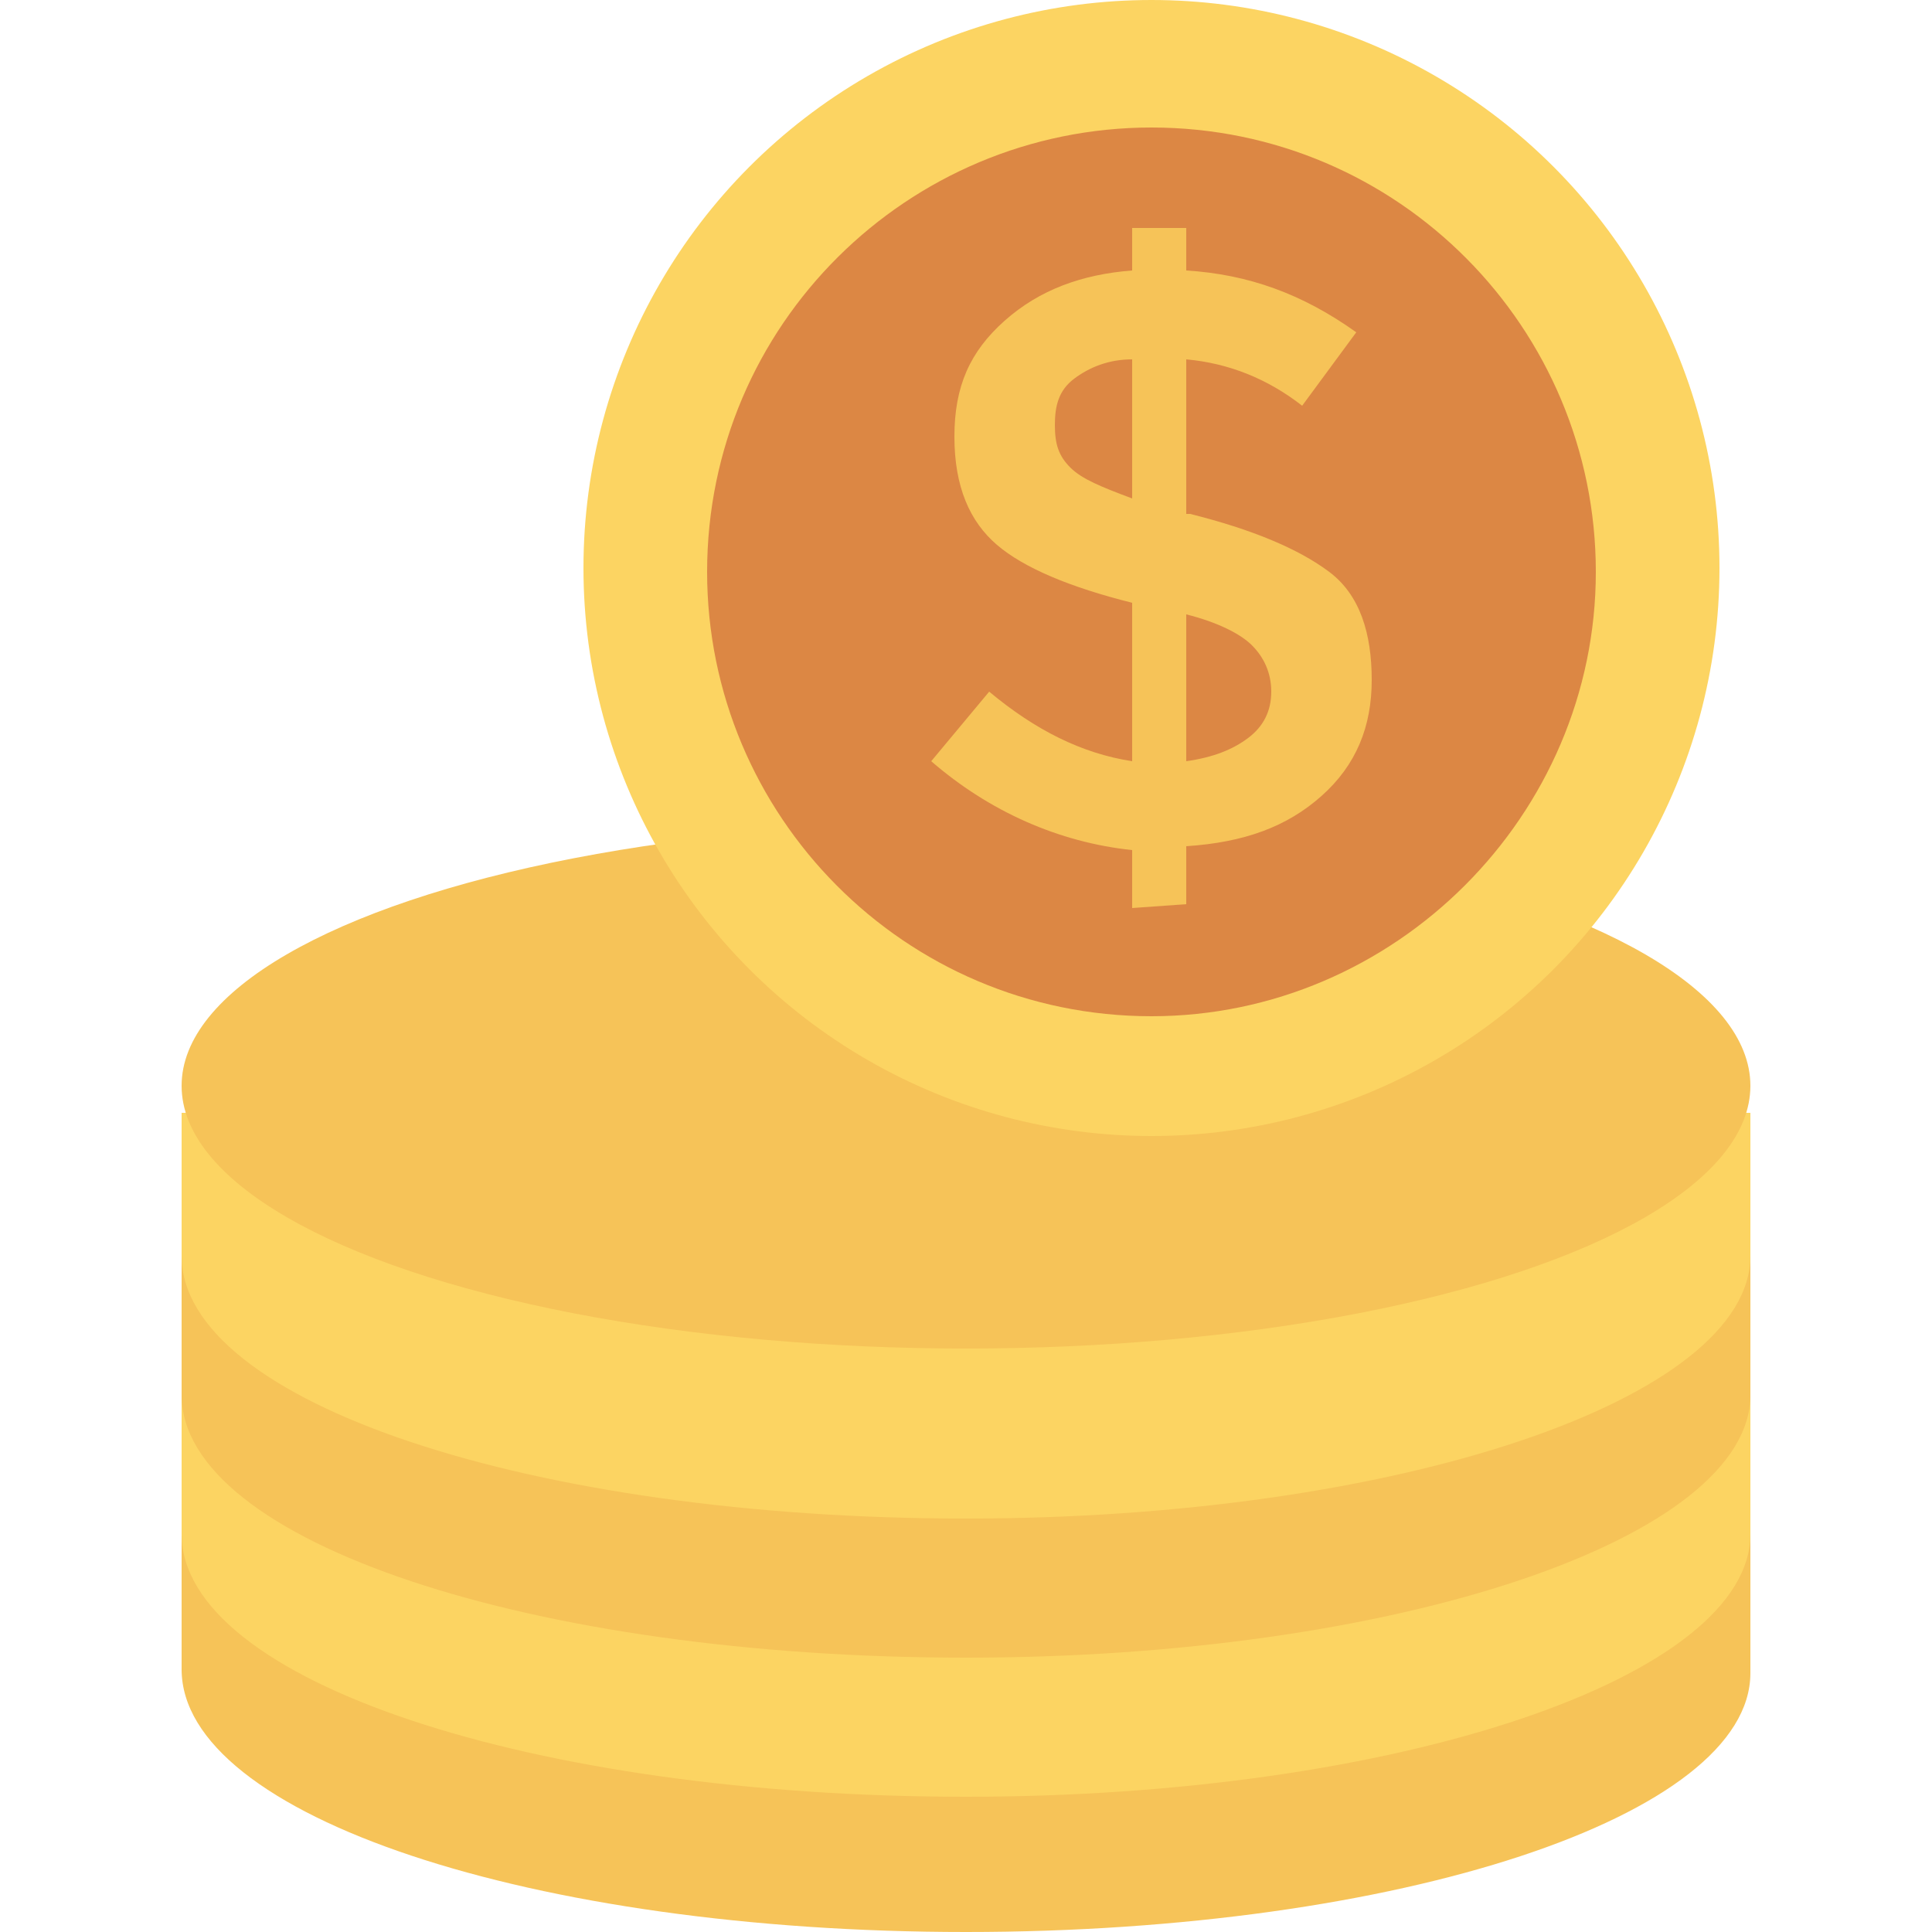
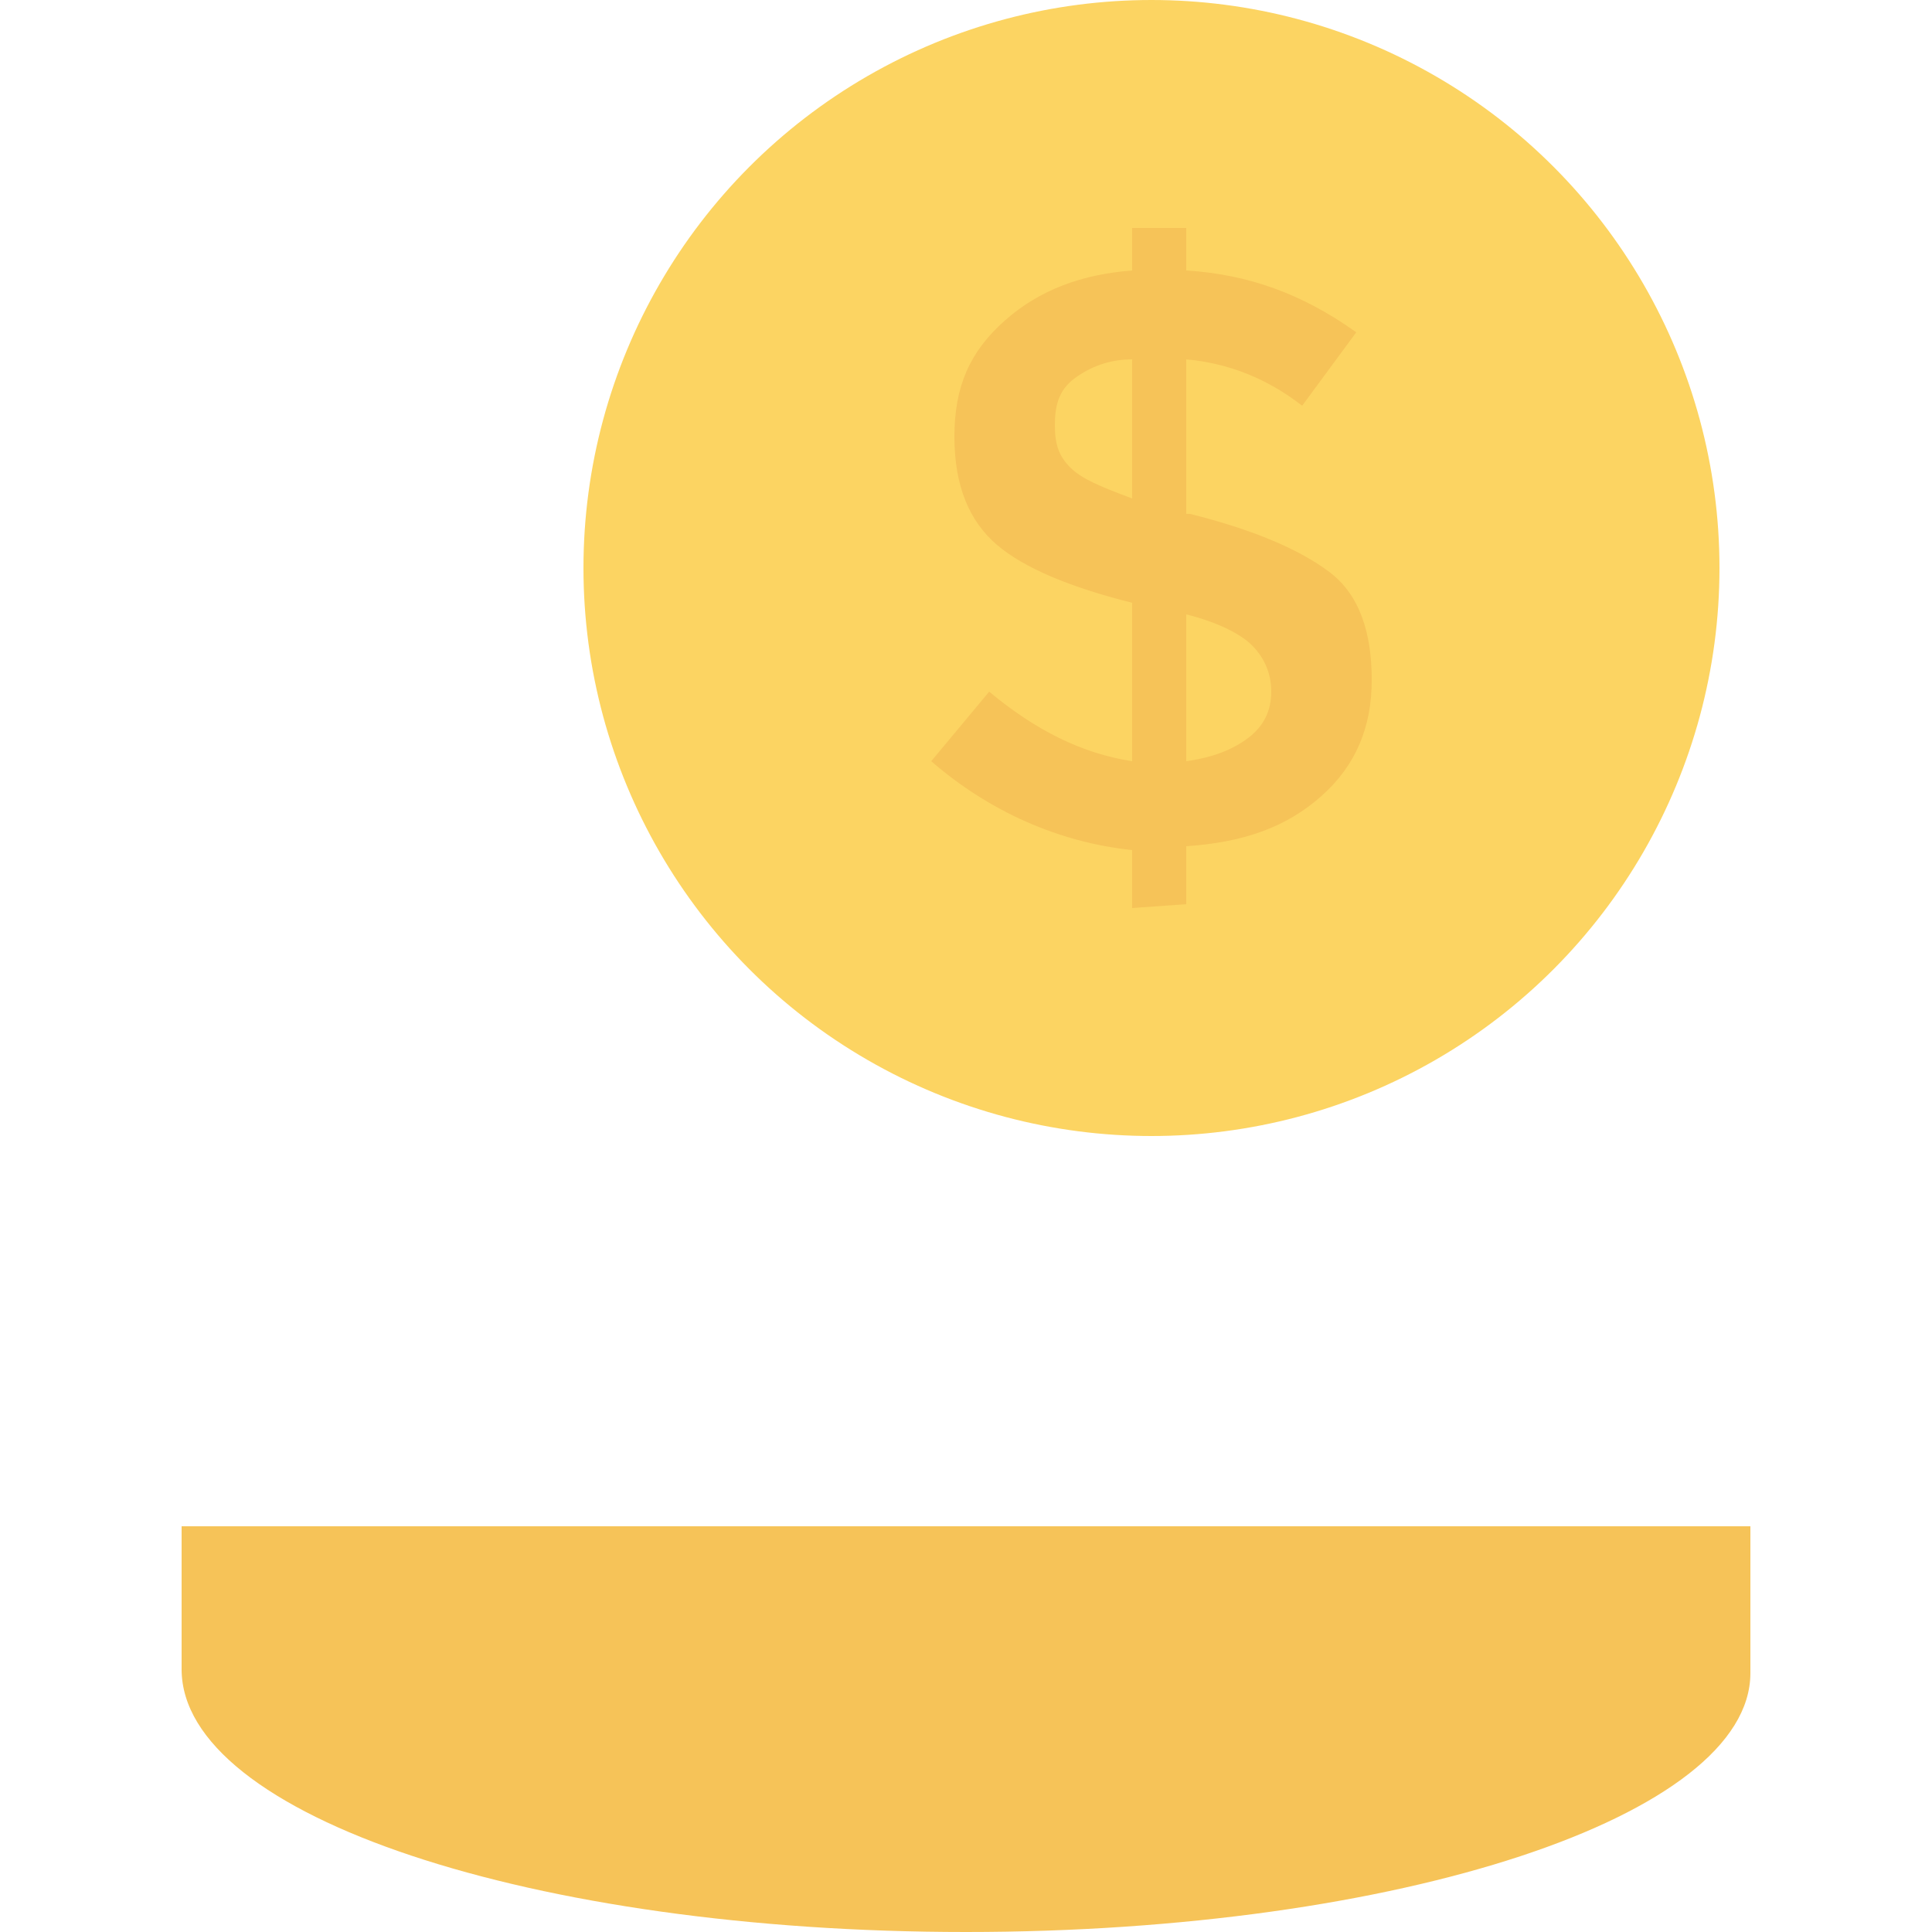
<svg xmlns="http://www.w3.org/2000/svg" version="1.1" id="Capa_1" x="0px" y="0px" width="50px" height="50px" viewBox="0 0 50 50" style="enable-background:new 0 0 50 50;" xml:space="preserve">
  <style type="text/css">
	.st0{fill:#F6C358;}
	.st1{fill:#FCD462;}
	.st2{fill:#DC8744;}
</style>
  <g>
    <path class="st0" d="M45.3,39.6v3.7C45.3,47,36.2,50,25,50S4.7,47,4.7,43.2v-3.7H45.3z" />
-     <path class="st1" d="M45.3,36v3.7c0,3.7-9.1,6.8-20.3,6.8s-20.3-3-20.3-6.8V36H45.3z" />
-     <path class="st0" d="M45.3,32.4v3.7c0,3.7-9.1,6.8-20.3,6.8s-20.3-3-20.3-6.8v-3.7H45.3z" />
-     <path class="st1" d="M45.3,28.8v3.7c0,3.7-9.1,6.8-20.3,6.8s-20.3-3-20.3-6.8v-3.7H45.3z" />
-     <ellipse class="st0" cx="25" cy="28.1" rx="20.3" ry="6.8" />
    <circle class="st1" cx="29.8" cy="14.7" r="14.7" />
-     <path class="st2" d="M29.8,26.3c-6.4,0-11.5-5.2-11.5-11.5c0-6.4,5.2-11.5,11.5-11.5c6.4,0,11.5,5.2,11.5,11.5   C41.3,21.1,36.1,26.3,29.8,26.3z" />
    <path class="st0" d="M29.3,23.5V22c-1.9-0.2-3.7-1-5.2-2.3l1.5-1.8c1.2,1,2.4,1.6,3.7,1.8v-4.1c-1.6-0.4-2.8-0.9-3.5-1.5   s-1.1-1.5-1.1-2.8s0.4-2.2,1.3-3c0.9-0.8,2-1.2,3.3-1.3V5.9h1.4V7c1.6,0.1,3,0.6,4.4,1.6l-1.4,1.9c-0.9-0.7-1.9-1.1-3-1.2v4h0.1   c1.6,0.4,2.8,0.9,3.6,1.5c0.8,0.6,1.1,1.6,1.1,2.8c0,1.2-0.4,2.2-1.3,3c-0.9,0.8-2,1.2-3.5,1.3v1.5L29.3,23.5L29.3,23.5z M27.8,9.8   c-0.4,0.3-0.5,0.7-0.5,1.2c0,0.5,0.1,0.8,0.4,1.1c0.3,0.3,0.8,0.5,1.6,0.8V9.3C28.7,9.3,28.2,9.5,27.8,9.8z M32.3,19.1   c0.4-0.3,0.6-0.7,0.6-1.2c0-0.5-0.2-0.9-0.5-1.2c-0.3-0.3-0.9-0.6-1.7-0.8v3.8C31.4,19.6,31.9,19.4,32.3,19.1z" />
  </g>
</svg>